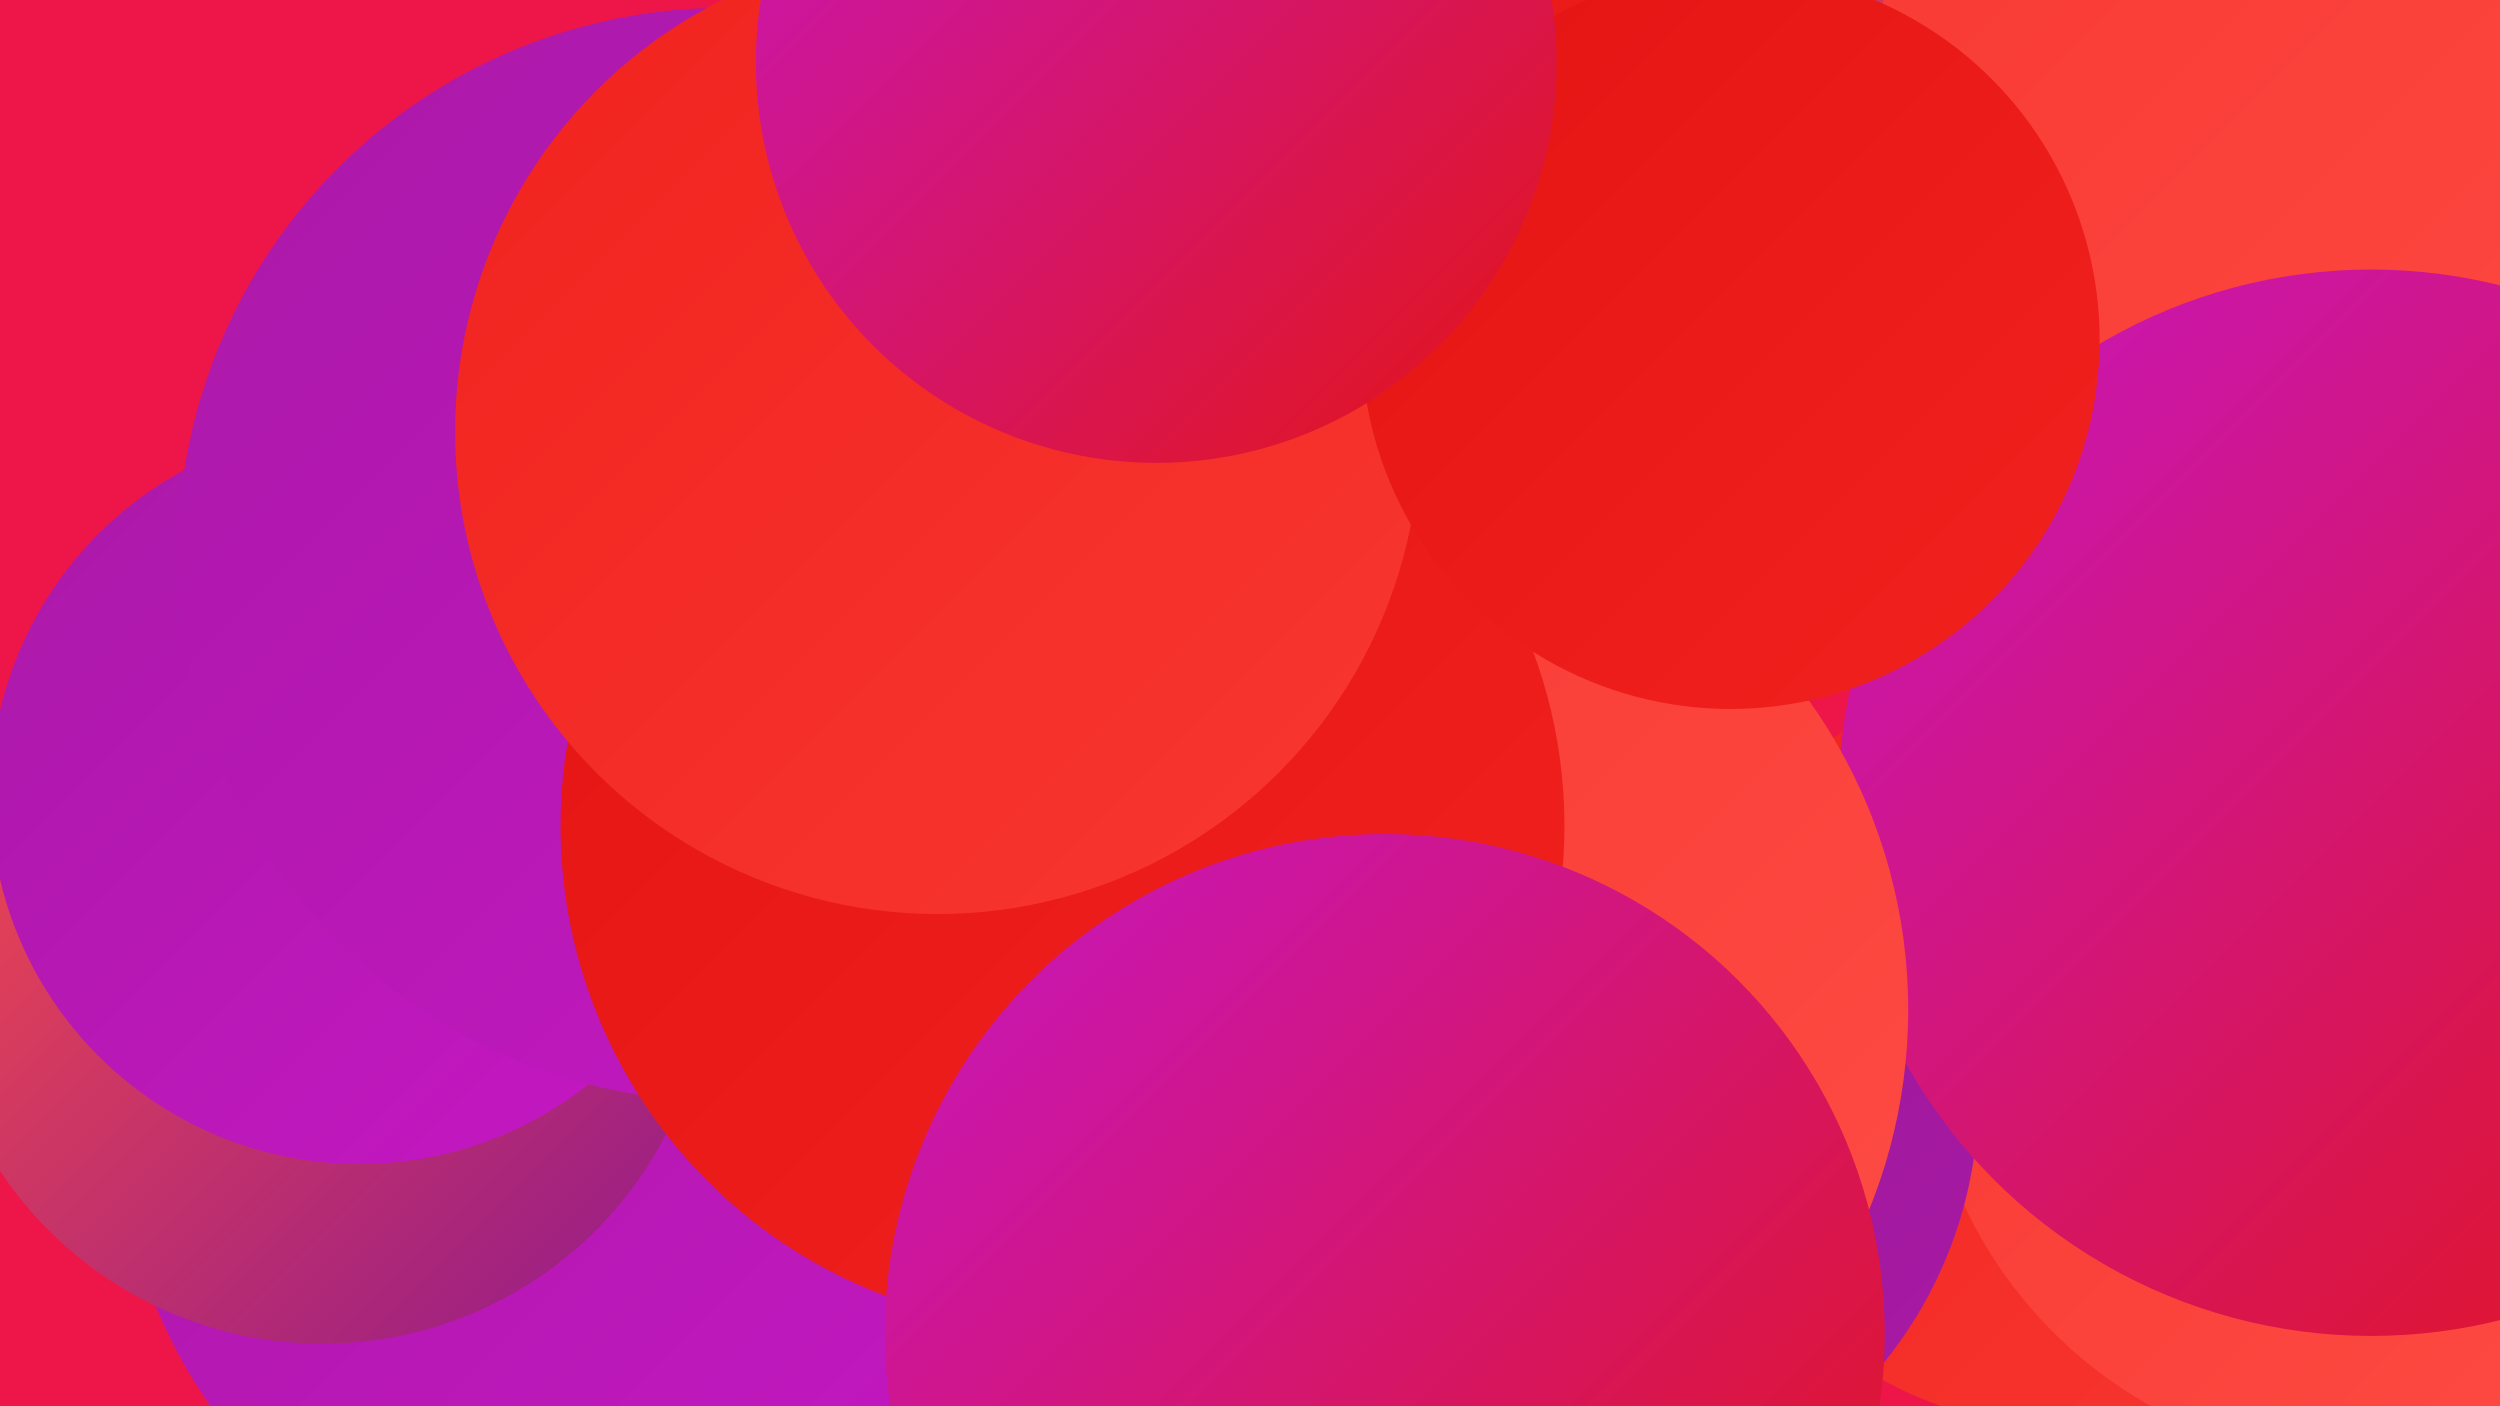
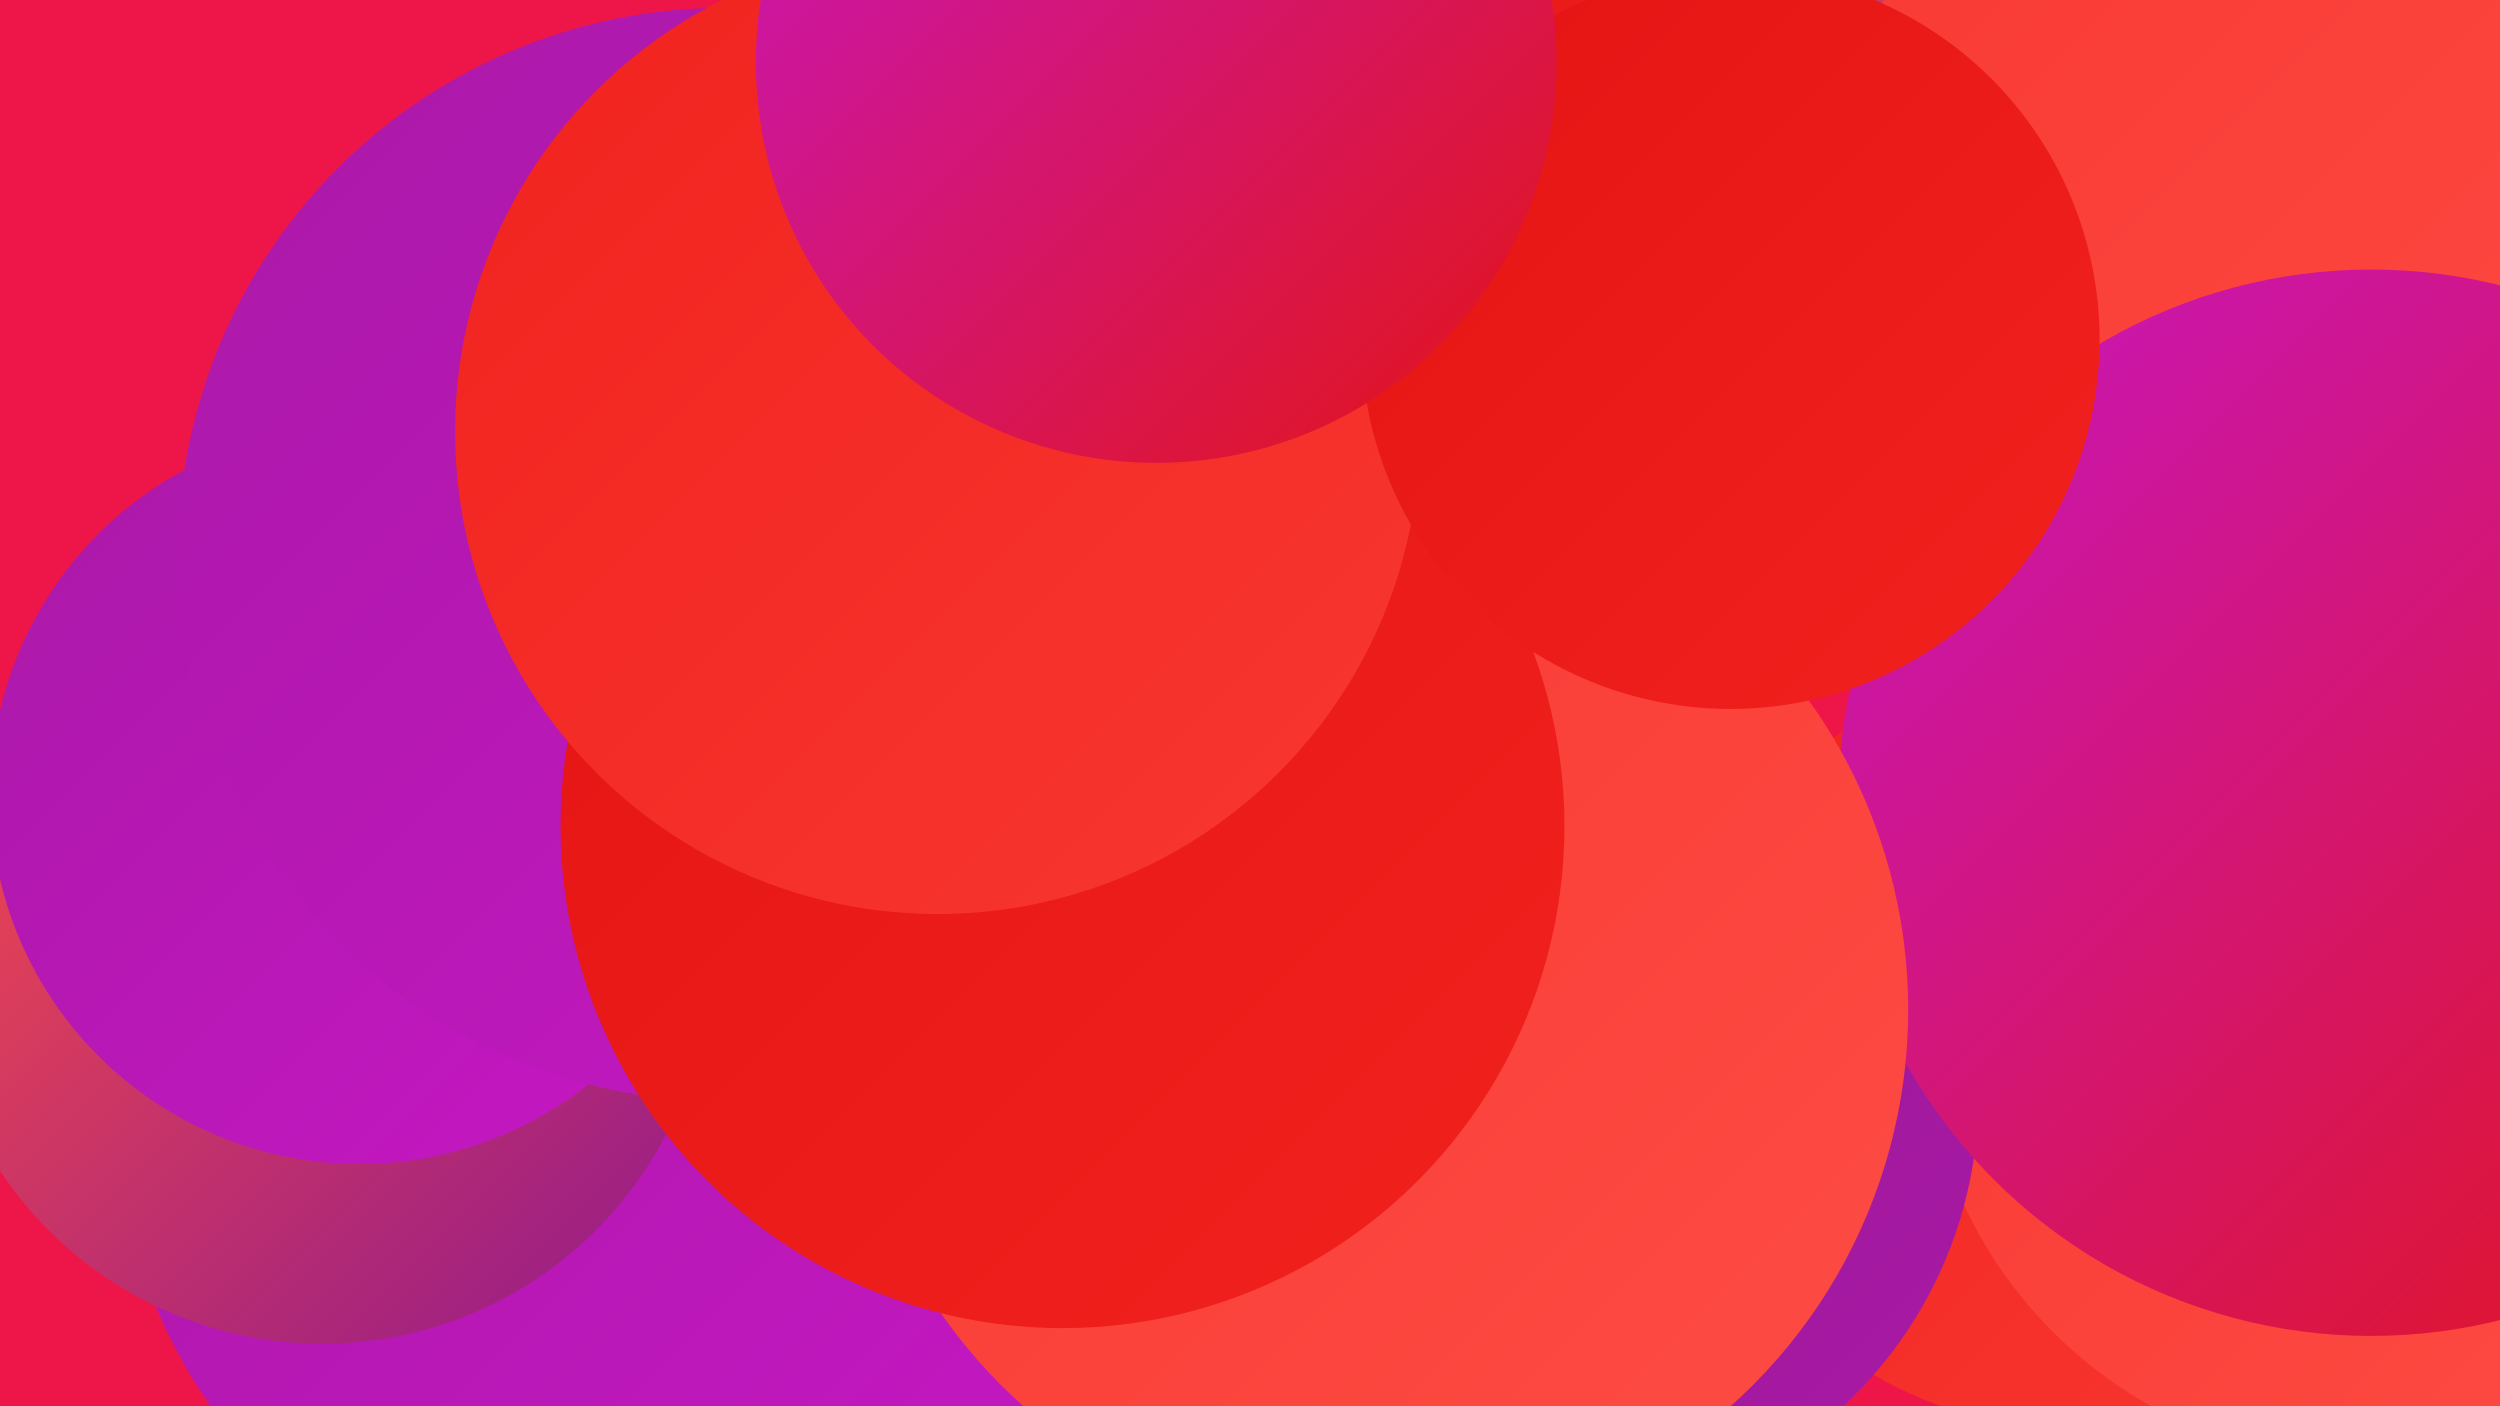
<svg xmlns="http://www.w3.org/2000/svg" width="1280" height="720">
  <defs>
    <linearGradient id="grad0" x1="0%" y1="0%" x2="100%" y2="100%">
      <stop offset="0%" style="stop-color:#901a8b;stop-opacity:1" />
      <stop offset="100%" style="stop-color:#aa19a7;stop-opacity:1" />
    </linearGradient>
    <linearGradient id="grad1" x1="0%" y1="0%" x2="100%" y2="100%">
      <stop offset="0%" style="stop-color:#aa19a7;stop-opacity:1" />
      <stop offset="100%" style="stop-color:#c617c4;stop-opacity:1" />
    </linearGradient>
    <linearGradient id="grad2" x1="0%" y1="0%" x2="100%" y2="100%">
      <stop offset="0%" style="stop-color:#c617c4;stop-opacity:1" />
      <stop offset="100%" style="stop-color:#e31413;stop-opacity:1" />
    </linearGradient>
    <linearGradient id="grad3" x1="0%" y1="0%" x2="100%" y2="100%">
      <stop offset="0%" style="stop-color:#e31413;stop-opacity:1" />
      <stop offset="100%" style="stop-color:#f1221e;stop-opacity:1" />
    </linearGradient>
    <linearGradient id="grad4" x1="0%" y1="0%" x2="100%" y2="100%">
      <stop offset="0%" style="stop-color:#f1221e;stop-opacity:1" />
      <stop offset="100%" style="stop-color:#f83731;stop-opacity:1" />
    </linearGradient>
    <linearGradient id="grad5" x1="0%" y1="0%" x2="100%" y2="100%">
      <stop offset="0%" style="stop-color:#f83731;stop-opacity:1" />
      <stop offset="100%" style="stop-color:#fd4d45;stop-opacity:1" />
    </linearGradient>
    <linearGradient id="grad6" x1="0%" y1="0%" x2="100%" y2="100%">
      <stop offset="0%" style="stop-color:#fd4d45;stop-opacity:1" />
      <stop offset="100%" style="stop-color:#901a8b;stop-opacity:1" />
    </linearGradient>
  </defs>
  <rect width="1280" height="720" fill="#ee1648" />
  <circle cx="1226" cy="68" r="223" fill="url(#grad2)" />
  <circle cx="362" cy="346" r="234" fill="url(#grad1)" />
  <circle cx="1059" cy="534" r="197" fill="url(#grad4)" />
  <circle cx="1213" cy="520" r="229" fill="url(#grad5)" />
  <circle cx="322" cy="569" r="262" fill="url(#grad1)" />
  <circle cx="1237" cy="406" r="228" fill="url(#grad4)" />
  <circle cx="796" cy="561" r="217" fill="url(#grad0)" />
  <circle cx="165" cy="490" r="198" fill="url(#grad6)" />
  <circle cx="184" cy="407" r="189" fill="url(#grad1)" />
  <circle cx="979" cy="52" r="269" fill="url(#grad6)" />
  <circle cx="1239" cy="42" r="278" fill="url(#grad5)" />
  <circle cx="371" cy="284" r="280" fill="url(#grad1)" />
  <circle cx="746" cy="47" r="211" fill="url(#grad3)" />
  <circle cx="1214" cy="411" r="273" fill="url(#grad2)" />
  <circle cx="705" cy="517" r="272" fill="url(#grad5)" />
  <circle cx="544" cy="423" r="257" fill="url(#grad3)" />
  <circle cx="480" cy="221" r="247" fill="url(#grad4)" />
  <circle cx="886" cy="174" r="189" fill="url(#grad3)" />
  <circle cx="592" cy="32" r="205" fill="url(#grad2)" />
-   <circle cx="709" cy="683" r="256" fill="url(#grad2)" />
</svg>